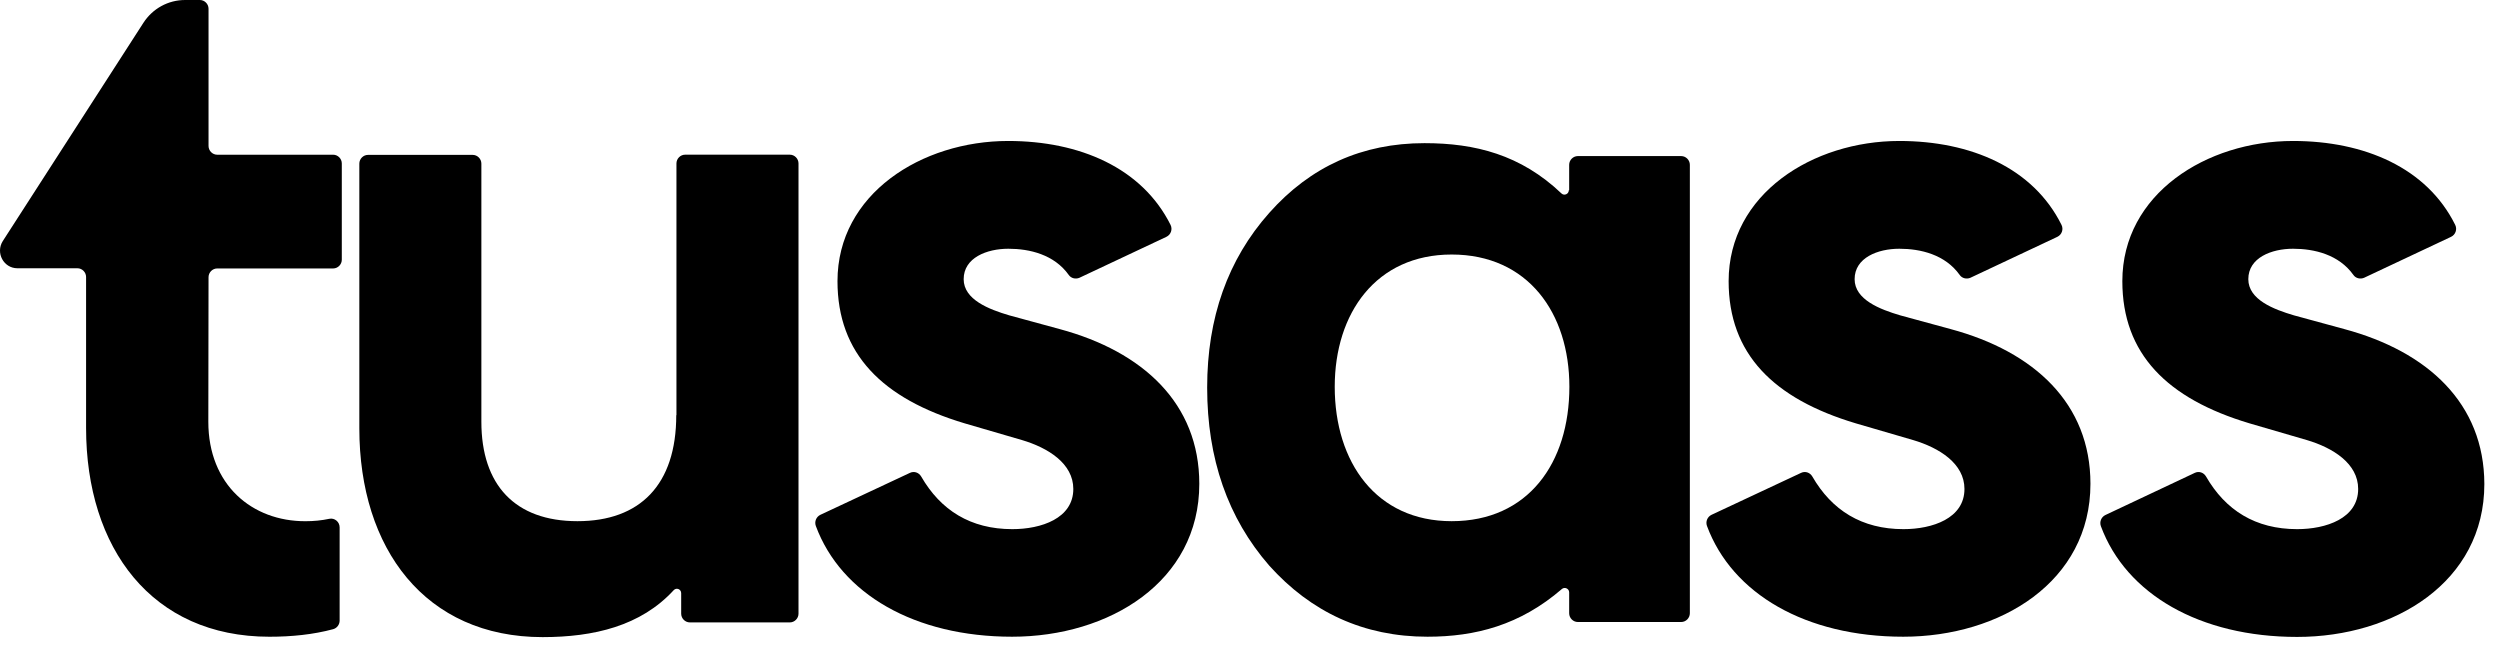
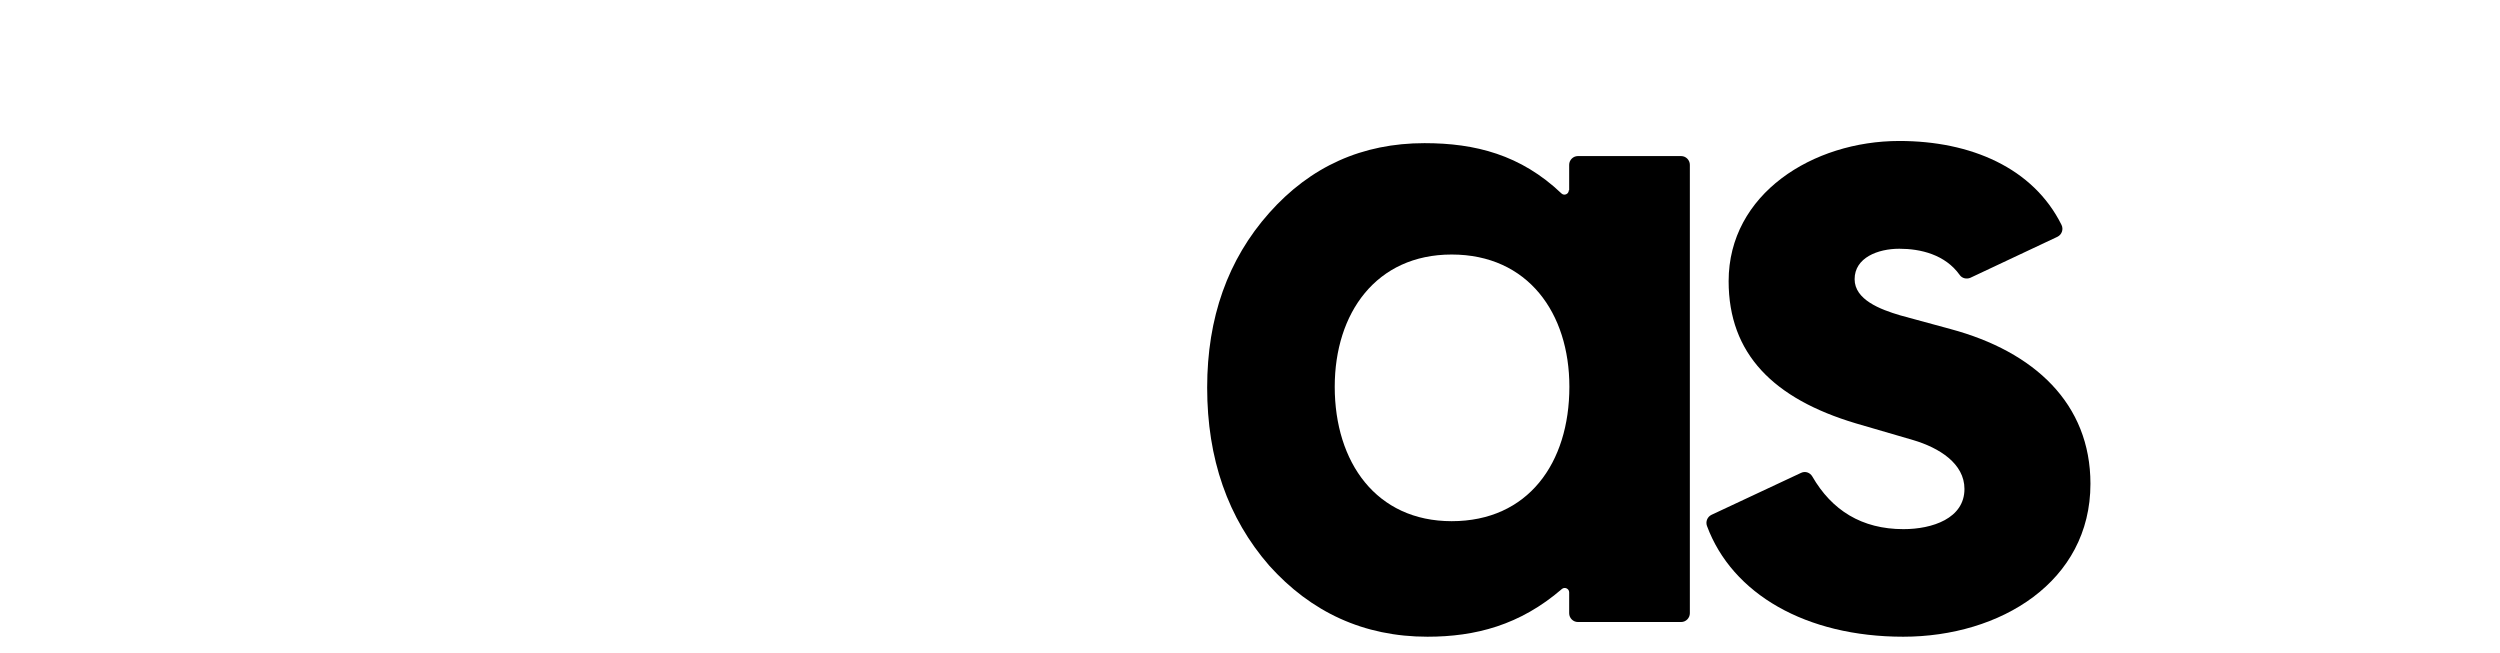
<svg xmlns="http://www.w3.org/2000/svg" width="157" height="41" viewBox="0 0 157 41" fill="none">
-   <path d="M66.551 20.667L63.386 19.805C62.113 19.43 60.518 18.818 60.518 17.532C60.518 16.183 61.977 15.621 63.324 15.621C64.659 15.621 66.205 15.984 67.12 17.27C67.268 17.482 67.552 17.545 67.787 17.445L73.251 14.872C73.536 14.735 73.647 14.398 73.511 14.123C71.718 10.539 67.799 8.853 63.312 8.853C57.885 8.853 52.594 12.175 52.594 17.657C52.594 22.215 55.4 25.038 60.58 26.586L64.177 27.635C65.822 28.122 67.404 29.109 67.404 30.707C67.404 32.556 65.389 33.23 63.572 33.23C60.951 33.23 59.072 32.044 57.848 29.921C57.699 29.671 57.403 29.571 57.143 29.696L51.518 32.331C51.259 32.456 51.135 32.755 51.234 33.03C52.816 37.301 57.452 39.986 63.559 39.986C69.654 39.986 75.316 36.539 75.316 30.383C75.316 25.337 71.78 22.078 66.551 20.667Z" fill="currentColor" />
  <path d="M98.52 11.95C98.52 12.187 98.235 12.312 98.062 12.15C95.503 9.714 92.635 8.99 89.458 8.99C85.552 8.99 82.3 10.451 79.704 13.374C77.108 16.296 75.81 19.955 75.81 24.338C75.81 28.809 77.108 32.531 79.704 35.515C82.325 38.438 85.638 39.986 89.644 39.986C92.648 39.986 95.454 39.262 98.087 36.989C98.26 36.839 98.544 36.964 98.544 37.201V38.513C98.544 38.812 98.792 39.062 99.088 39.062H105.579C105.875 39.062 106.123 38.812 106.123 38.513V10.351C106.123 10.052 105.875 9.802 105.579 9.802H99.088C98.792 9.802 98.544 10.052 98.544 10.351V11.95H98.52ZM91.164 32.73C86.429 32.73 83.821 29.034 83.821 24.288C83.821 19.668 86.417 15.984 91.164 15.984C95.961 15.984 98.557 19.668 98.557 24.288C98.557 29.084 95.961 32.73 91.164 32.73Z" fill="currentColor" />
  <path d="M122.503 20.667L119.338 19.805C118.065 19.43 116.47 18.818 116.47 17.532C116.47 16.183 117.929 15.621 119.276 15.621C120.611 15.621 122.157 15.984 123.071 17.27C123.22 17.482 123.504 17.545 123.739 17.445L129.203 14.872C129.487 14.735 129.599 14.398 129.463 14.123C127.682 10.539 123.764 8.853 119.276 8.853C113.849 8.853 108.558 12.175 108.558 17.657C108.558 22.215 111.364 25.038 116.544 26.586L120.141 27.635C121.786 28.122 123.368 29.109 123.368 30.707C123.368 32.556 121.353 33.23 119.536 33.23C116.915 33.23 115.036 32.044 113.812 29.921C113.664 29.671 113.367 29.571 113.107 29.696L107.482 32.331C107.223 32.456 107.099 32.755 107.198 33.03C108.781 37.301 113.416 39.986 119.523 39.986C125.618 39.986 131.28 36.539 131.28 30.383C131.28 25.337 127.744 22.078 122.503 20.667Z" fill="currentColor" />
-   <path d="M147.227 20.667L144.063 19.805C142.789 19.43 141.194 18.818 141.194 17.532C141.194 16.183 142.653 15.621 144.001 15.621C145.336 15.621 146.881 15.984 147.796 17.27C147.944 17.482 148.229 17.545 148.464 17.445L153.928 14.872C154.212 14.735 154.323 14.398 154.187 14.123C152.407 10.539 148.488 8.853 144.001 8.853C138.574 8.853 133.283 12.175 133.283 17.657C133.283 22.215 136.089 25.038 141.269 26.586L144.866 27.635C146.51 28.122 148.093 29.109 148.093 30.707C148.093 32.556 146.078 33.23 144.26 33.23C141.64 33.23 139.76 32.044 138.537 29.921C138.388 29.671 138.092 29.571 137.832 29.696L132.219 32.343C131.96 32.468 131.836 32.768 131.935 33.043C133.517 37.314 138.153 39.999 144.26 39.999C150.355 39.999 156.017 36.552 156.017 30.395C156.005 25.337 152.469 22.078 147.227 20.667Z" fill="currentColor" />
-   <path d="M42.469 26.074C42.469 30.445 40.194 32.73 36.263 32.73C32.332 32.73 30.23 30.445 30.23 26.486C30.23 22.965 30.23 10.277 30.23 10.277C30.23 9.977 29.983 9.727 29.686 9.727H23.11C22.813 9.727 22.566 9.977 22.566 10.277V26.898C22.566 34.466 26.707 40.011 34.075 40.011C37.289 40.011 40.244 39.312 42.308 37.064C42.481 36.877 42.778 37.001 42.778 37.251V38.538C42.778 38.837 43.025 39.087 43.322 39.087H49.602C49.899 39.087 50.146 38.837 50.146 38.538V10.264C50.146 9.964 49.899 9.714 49.602 9.714H43.025C42.729 9.714 42.481 9.964 42.481 10.264V26.074H42.469Z" fill="currentColor" />
-   <path d="M13.096 17.409C13.096 17.109 13.343 16.859 13.64 16.859H20.921C21.218 16.859 21.465 16.609 21.465 16.31V10.265C21.465 9.966 21.218 9.716 20.921 9.716H13.64C13.343 9.716 13.096 9.466 13.096 9.166V0.549C13.096 0.25 12.848 0 12.552 0H11.625C10.562 0 9.585 0.537 9.004 1.436L0.177 15.136C-0.293 15.873 0.227 16.847 1.092 16.847H4.862C5.159 16.847 5.406 17.096 5.406 17.396V26.875C5.406 34.443 9.548 39.987 16.916 39.987C18.313 39.987 19.672 39.85 20.921 39.513C21.156 39.45 21.329 39.226 21.329 38.976V33.119C21.329 32.769 21.008 32.507 20.674 32.582C20.204 32.682 19.71 32.732 19.19 32.732C15.828 32.744 13.083 30.447 13.083 26.488L13.096 17.409Z" fill="currentColor" />
</svg>